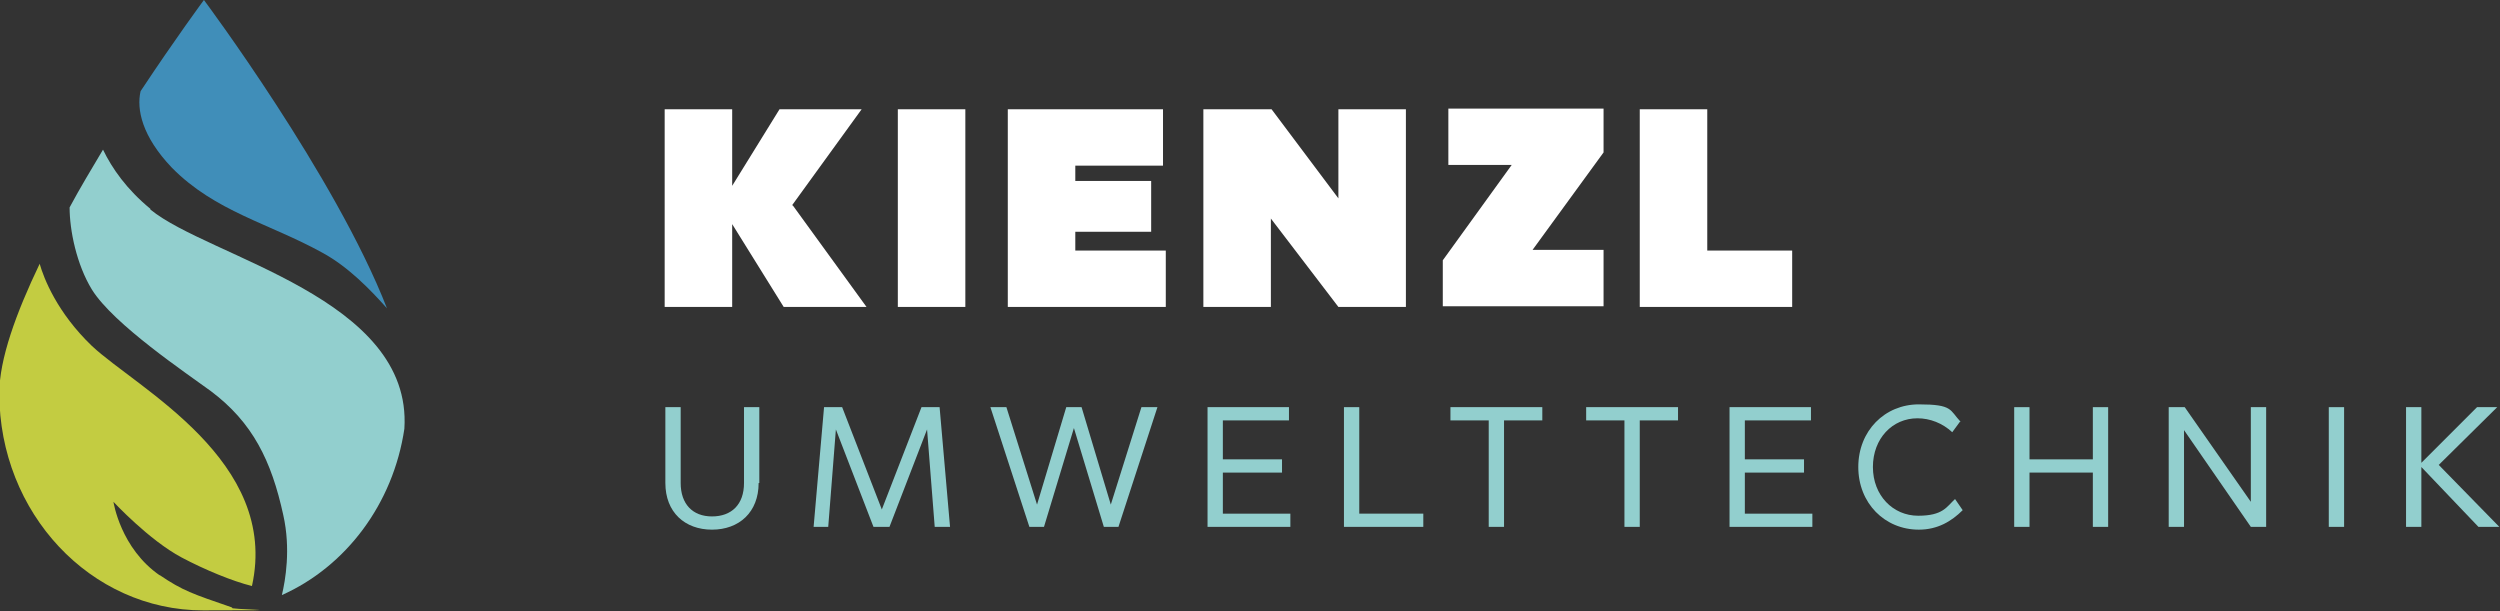
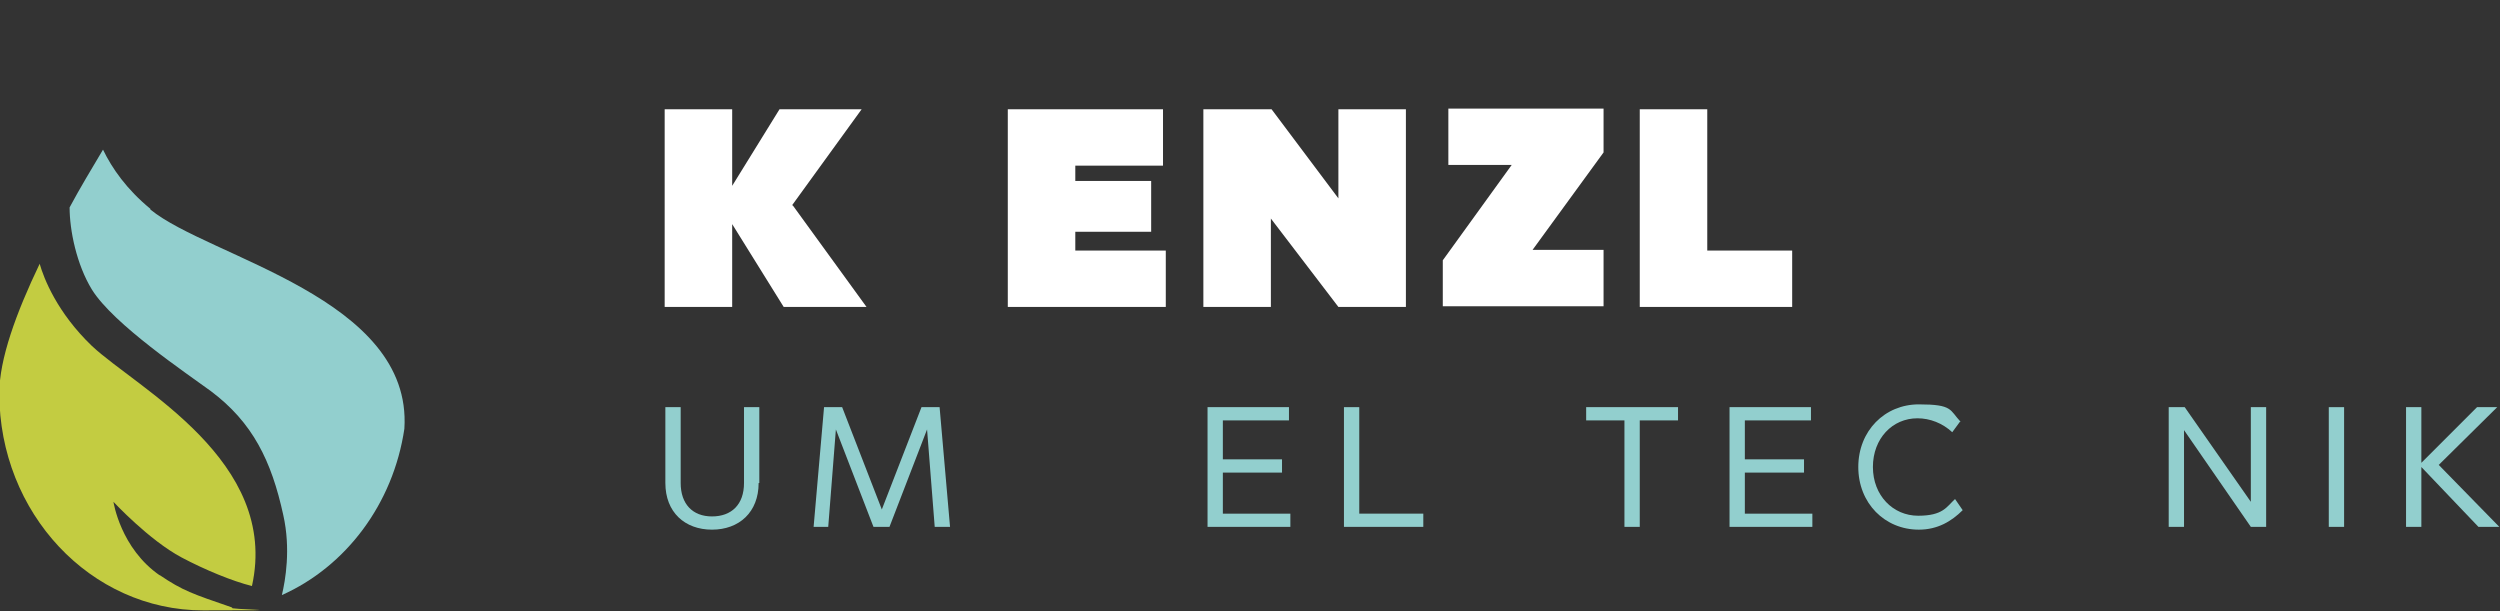
<svg xmlns="http://www.w3.org/2000/svg" id="Ebene_1" data-name="Ebene 1" version="1.1" viewBox="0 0 359.2 87.8">
  <rect x="0" y="0" width="359.2" height="87.8" fill="#333333" stroke="none" />
  <defs>
    <style>
      .cls-1 {
        fill: #92cfce;
      }

      .cls-1, .cls-2, .cls-3, .cls-4 {
        stroke-width: 0px;
      }

      .cls-2 {
        fill: #c3cc41;
      }

      .cls-3 {
        fill: #fff;
      }

      .cls-4 {
        fill: #408eb9;
      }
    </style>
  </defs>
  <g>
    <path class="cls-1" d="M109,69.4c0,4.2-2.8,6.7-6.7,6.7s-6.7-2.5-6.7-6.7v-10.9h2.2v10.9c0,3,1.7,4.8,4.5,4.8s4.6-1.7,4.6-4.8v-10.9h2.2v10.9h-.1Z" />
    <path class="cls-1" d="M136.4,75.7h-2.1l-1.1-14-5.4,14h-2.3l-5.4-14-1.1,14h-2.1l1.5-17.2h2.6l5.7,14.7,5.7-14.7h2.6l1.5,17.2h-.1Z" />
-     <path class="cls-1" d="M160.7,75.7h-2.1l-4.3-14.2-4.3,14.2h-2.1l-5.6-17.2h2.3l4.4,14,4.2-14h2.2l4.2,14,4.4-14h2.3l-5.6,17.2h0Z" />
    <path class="cls-1" d="M185.2,60.4h-9.5v5.6h8.5v1.9h-8.5v5.9h9.7v1.9h-11.9v-17.2h11.7s0,1.9,0,1.9Z" />
    <path class="cls-1" d="M195.3,73.8h9.2v1.9h-11.4v-17.2h2.2v15.3Z" />
-     <path class="cls-1" d="M221.6,60.4h-5.5v15.3h-2.2v-15.3h-5.5v-1.9h13.2s0,1.9,0,1.9Z" />
    <path class="cls-1" d="M241.1,60.4h-5.5v15.3h-2.2v-15.3h-5.5v-1.9h13.2s0,1.9,0,1.9Z" />
    <path class="cls-1" d="M260.2,60.4h-9.5v5.6h8.5v1.9h-8.5v5.9h9.7v1.9h-11.9v-17.2h11.7v1.9h0Z" />
    <path class="cls-1" d="M281.6,60.6l-1.1,1.5c-1.4-1.3-3.2-2-5-2-3.6,0-6.4,2.9-6.4,7s2.9,7,6.5,7,4.1-1.3,5.3-2.4l1.1,1.6c-1.6,1.6-3.6,2.8-6.3,2.8-4.9,0-8.7-3.8-8.7-9s3.8-9,8.7-9,4.4.8,6,2.5h-.1Z" />
-     <path class="cls-1" d="M302.9,75.7h-2.2v-7.8h-9.1v7.8h-2.2v-17.2h2.2v7.5h9.1v-7.5h2.2v17.2Z" />
    <path class="cls-1" d="M325.6,75.7h-2.2l-9.6-13.9v13.9h-2.2v-17.2h2.3l9.5,13.6v-13.6h2.2v17.2h0Z" />
    <path class="cls-1" d="M336.8,75.7h-2.2v-17.2h2.2v17.2Z" />
    <path class="cls-1" d="M350.4,66.8l8.7,8.9h-3l-8.2-8.6v8.6h-2.2v-17.2h2.2v8l8-8h2.9l-8.4,8.3Z" />
  </g>
  <g>
    <path class="cls-3" d="M113.9,29.5l10.6,14.6h-11.9l-7.4-11.9v11.9h-9.7V15.7h9.7v11l6.8-11h11.8l-10,13.8h.1Z" />
-     <path class="cls-3" d="M138.7,44.1h-9.7V15.7h9.7v28.4Z" />
    <path class="cls-3" d="M167.1,23.8h-12.6v2.2h10.9v7.3h-10.9v2.7h13v8.1h-22.7V15.7h22.3v8.1Z" />
    <path class="cls-3" d="M202.1,44.1h-9.8l-9.7-12.7v12.7h-9.7V15.7h9.8l9.6,12.8v-12.8h9.7v28.4h.1Z" />
    <path class="cls-3" d="M230.4,21.9l-10.2,14h10.2v8.1h-23.1v-6.6l9.9-13.7h-9.1v-8.1h22.3v6.3Z" />
    <path class="cls-3" d="M245.3,36h12.2v8.1h-21.9V15.7h9.7v20.3Z" />
  </g>
  <g>
-     <path class="cls-4" d="M24.7,24.1c6.2,6.3,14,8,21.6,12.2,3.7,2,6.9,5.3,9.3,8C48.2,25.3,29.3,0,29.3,0,29.3,0,25.3,5.4,20.2,13.1c-.6,2.6.2,6.5,4.5,11Z" />
    <path class="cls-1" d="M21.6,30c-3.4-2.8-5.5-5.8-6.8-8.5-1.6,2.7-3.3,5.5-4.8,8.3,0,3.3,1,8.2,3.2,11.8,3.1,5,13.7,12.1,17.1,14.6,6,4.5,8.7,10,10.4,17.8,1.1,4.9.3,9.4-.2,11.5,9.2-4.1,16-13.1,17.6-23.9,1.2-18.8-28.1-24.6-36.5-31.5v-.1Z" />
    <path class="cls-2" d="M23,82.7c-5.7-3.9-6.7-10.6-6.7-10.6,0,0,5.1,5.5,9.8,8,3.4,1.8,7.3,3.4,10.1,4.1,4-18-16.5-28.4-23-34.5-5-4.8-6.9-9.7-7.5-11.8C2.3,45-.1,51.6-.1,56.5c0,17.2,13.1,31.2,29.3,31.2s2.8-.1,4.2-.4c-5.8-2-7.1-2.4-10.5-4.7l.1.1Z" />
  </g>
</svg>